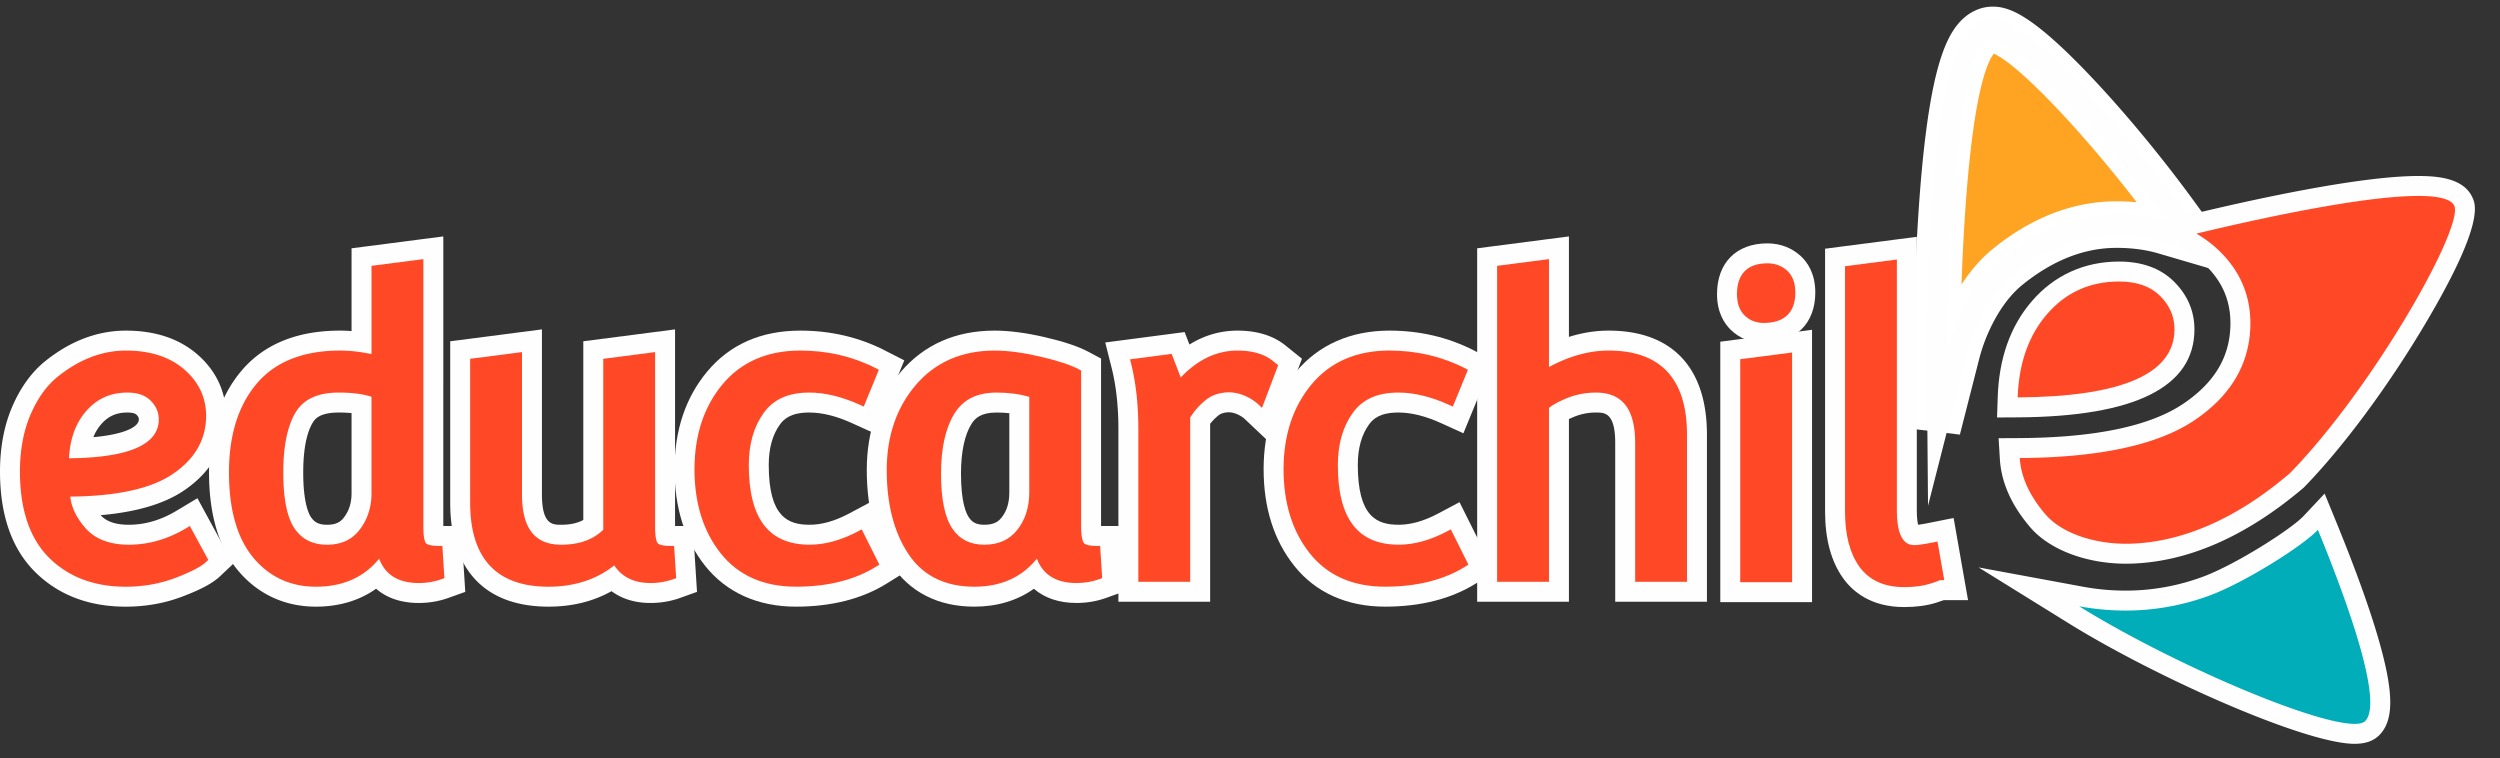
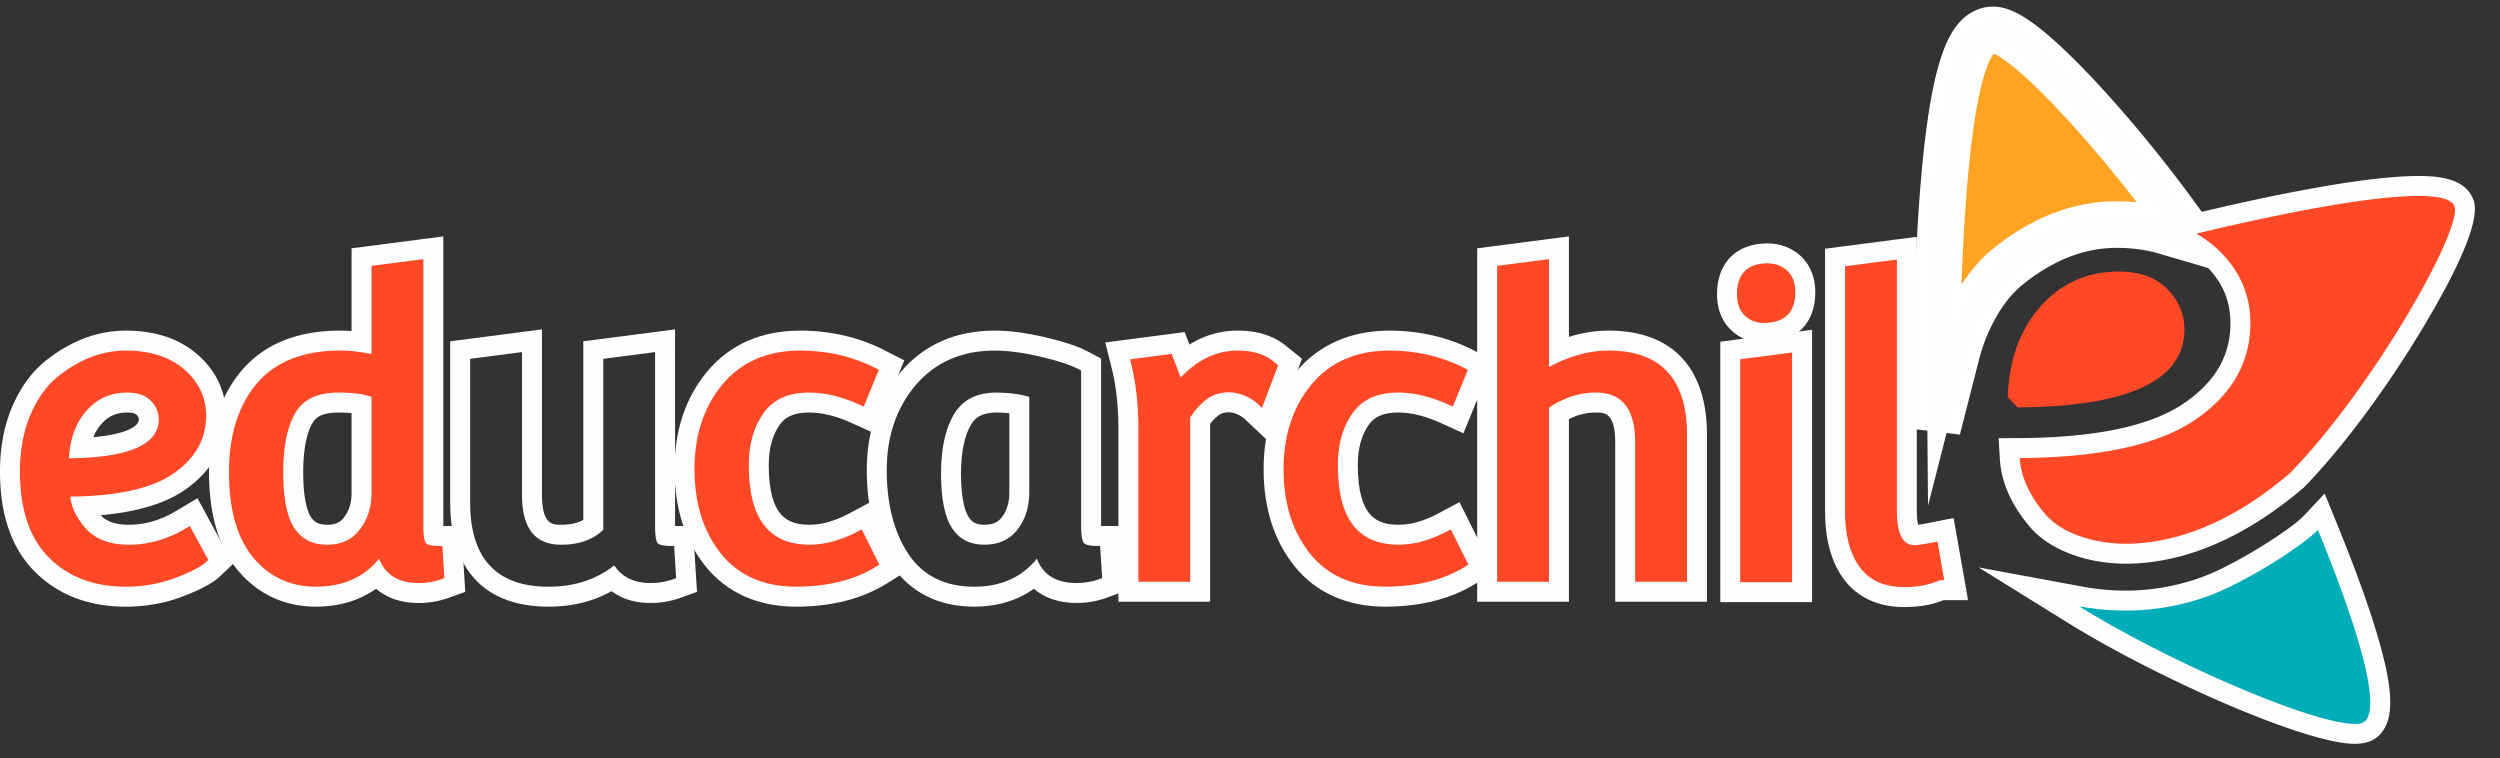
<svg xmlns="http://www.w3.org/2000/svg" width="376" height="114" viewBox="0 0 376 114">
  <rect x="0" y="0" width="376" height="114" fill="#333333" stroke="none" />
  <g fill="none" fill-rule="evenodd">
    <path fill="#FF4826" d="M19.156 60.544c-2.124 0-3.748.74-5.114 2.327-1.026 1.195-1.694 2.708-1.995 4.51 4.462-.185 10.333-1.046 10.333-4.289 0-.686-.24-1.23-.778-1.768-.335-.335-.952-.78-2.446-.78m-.245 29.197c-5.149 0-9.382-1.61-12.58-4.79-3.206-3.18-4.83-7.903-4.83-14.035 0-3.339.55-6.353 1.633-8.96 1.111-2.656 2.59-4.775 4.397-6.3 3.59-2.945 7.422-4.43 11.408-4.43 4.005 0 7.28 1.07 9.732 3.18 2.541 2.191 3.83 4.927 3.83 8.132 0 4.13-1.949 7.518-5.792 10.071-3.162 2.104-7.94 3.29-14.22 3.534.312.735.792 1.481 1.435 2.232 1.163 1.36 2.995 2.05 5.447 2.05 2.703 0 5.36-.773 7.9-2.294l1.852-1.109L33.2 84.51l-1.165 1.096c-.923.866-2.549 1.725-5.117 2.706-2.486.95-5.179 1.43-8.006 1.43" />
    <path fill="#FEFEFE" d="M14.041 65.753a6.75 6.75 0 0 1 1.14-1.905c1.072-1.247 2.299-1.803 3.976-1.803.692 0 1.157.114 1.384.339.314.314.338.499.338.708 0 1.105-2.143 2.237-6.838 2.66m4.898-16.026c-4.341 0-8.495 1.6-12.343 4.757-2.022 1.707-3.642 4.017-4.845 6.892C.59 64.17 0 67.379 0 70.915c0 6.547 1.774 11.628 5.274 15.102 3.49 3.466 8.078 5.225 13.637 5.225 3.01 0 5.883-.514 8.54-1.528 2.796-1.067 4.526-1.996 5.608-3.012l.325-.306 1.685-1.586-1.107-2.033-2.775-5.1-1.494-2.744-2.68 1.605-.513.306c-2.303 1.38-4.701 2.08-7.128 2.08-1.97 0-3.357-.472-4.236-1.442 5.312-.46 9.472-1.673 12.405-3.624C31.767 71.05 34 67.136 34 62.538c0-3.61-1.503-6.813-4.35-9.266-2.735-2.354-6.337-3.546-10.712-3.546m-8.557 19.198c8.958-.083 13.498-2.044 13.498-5.832 0-1.084-.397-2.01-1.217-2.83-.822-.82-1.968-1.217-3.506-1.217-2.56 0-4.604.932-6.252 2.849-1.543 1.797-2.391 4.16-2.523 7.03m8.557-16.198c3.636 0 6.58.947 8.753 2.818C29.887 57.436 31 59.789 31 62.538c0 3.596-1.723 6.565-5.122 8.822-3.23 2.149-8.377 3.267-15.302 3.328.146 1.553.887 3.12 2.21 4.663 1.46 1.708 3.675 2.573 6.586 2.573 2.98 0 5.895-.843 8.67-2.506l.51-.306 2.776 5.099-.322.303c-.76.714-2.271 1.499-4.625 2.398-2.314.883-4.829 1.33-7.47 1.33-4.738 0-8.615-1.464-11.524-4.355C4.475 80.996 3 76.632 3 70.916c0-3.141.512-5.961 1.52-8.384 1.018-2.432 2.356-4.36 3.98-5.73 3.3-2.707 6.81-4.076 10.44-4.076" />
    <path fill="#FF4826" d="M50.966 60.544c-3.435 0-4.61 1.265-5.195 2.216-1.106 1.793-1.666 4.588-1.666 8.31 0 4.572.798 6.663 1.468 7.612.85 1.205 1.963 1.742 3.606 1.742 1.66 0 2.84-.528 3.719-1.66.98-1.267 1.477-2.809 1.477-4.584V60.834c-.958-.193-2.1-.29-3.41-.29m-3.45 29.197c-4.328 0-7.902-1.672-10.624-4.97-2.623-3.185-3.953-7.805-3.953-13.733 0-5.938 1.52-10.75 4.523-14.305 3.092-3.655 7.697-5.508 13.688-5.508 1.026 0 2.106.081 3.226.243V38.662l10.798-1.399V79.23c0 .66.039 1.081.078 1.336.167.022.409.041.745.041h1.944l.467 7.38-1.468.524a11.65 11.65 0 0 1-3.963.676c-3.223 0-5.134-1.214-6.267-2.665-2.4 2.138-5.483 3.22-9.193 3.22" />
    <path fill="#FEFEFE" d="M49.179 78.924c-1.327 0-1.911-.442-2.38-1.107-.36-.508-1.194-2.184-1.194-6.748 0-4.283.784-6.453 1.44-7.518.28-.455.927-1.507 3.92-1.507.74 0 1.372.034 1.91.087v12.05c0 1.454-.38 2.653-1.163 3.664-.434.56-1.041 1.08-2.533 1.08zm17.494-43.367l-3.385.438-7.798 1.011-2.615.338v12.449a22.639 22.639 0 0 0-1.726-.068c-6.453 0-11.443 2.032-14.833 6.04-3.237 3.832-4.878 8.971-4.878 15.273 0 6.286 1.445 11.226 4.295 14.685 2.979 3.611 7.053 5.518 11.783 5.518 3.486 0 6.555-.922 9.049-2.697 1.61 1.401 3.79 2.143 6.41 2.143 1.56 0 3.067-.258 4.476-.765l.399-.143 2.126-.76-.143-2.254-.306-4.847-.178-2.81h-2.676V35.556zM49.179 81.924c2.134 0 3.736-.733 4.905-2.243 1.188-1.533 1.79-3.384 1.79-5.5V59.676c-1.28-.42-2.927-.633-4.908-.633-3.143 0-5.261.96-6.473 2.931-1.253 2.032-1.888 5.093-1.888 9.094 0 3.986.586 6.84 1.743 8.48 1.129 1.597 2.708 2.375 4.83 2.375zM63.673 38.97v40.26c0 1.813.27 2.327.387 2.464.105.125.505.413 1.936.413h.537l.306 4.847-.405.145a10.146 10.146 0 0 1-3.458.588c-3.045 0-5.042-1.23-5.954-3.666-2.26 2.802-5.452 4.22-9.506 4.22-3.858 0-7.044-1.488-9.468-4.426-2.394-2.906-3.61-7.204-3.61-12.777 0-5.575 1.403-10.062 4.169-13.337 2.793-3.3 7.01-4.976 12.542-4.976 1.473 0 3.06.18 4.726.533V39.981l7.798-1.01z" />
-     <path fill="#FF4826" d="M82.493 89.742c-8.689 0-13.282-4.891-13.282-14.144V52.647l10.796-1.4v23.119c0 5.339 2.222 6.059 4.395 6.059 2.011 0 3.631-.48 4.826-1.424V52.647l10.8-1.4v27.984c0 .659.038 1.08.076 1.336.167.022.41.04.745.04h1.946l.465 7.379-1.466.526a11.65 11.65 0 0 1-3.965.676c-2.342 0-4.287-.728-5.707-2.12-2.718 1.775-5.95 2.674-9.629 2.674" />
    <path fill="#FEFEFE" d="M81.507 49.54l-3.386.44-7.796 1.01-2.614.338v24.269c0 10.09 5.25 15.644 14.782 15.644 3.554 0 6.73-.782 9.48-2.328 1.358 1.006 3.248 1.774 5.856 1.774 1.563 0 3.07-.258 4.478-.766l.398-.143 2.124-.76-.142-2.253-.306-4.847-.177-2.81h-2.676V49.54l-3.386.44-7.8 1.01-2.613.338V78.201c-.867.48-1.981.723-3.326.723-1.291 0-2.896 0-2.896-4.559V49.54zm17.02 3.414V79.23c0 1.815.27 2.327.384 2.462.108.127.508.415 1.939.415h.537l.306 4.847-.405.145a10.147 10.147 0 0 1-3.46.588c-2.454 0-4.284-.892-5.447-2.655-2.676 2.13-6 3.21-9.888 3.21-7.818 0-11.782-4.255-11.782-12.645V53.964l7.796-1.01v21.411c0 5.086 1.927 7.56 5.896 7.56 2.684 0 4.81-.758 6.326-2.25v-25.71l7.799-1.01z" />
    <path fill="#FF4826" d="M119.714 89.742c-5.344 0-9.548-1.88-12.495-5.587-2.832-3.563-4.268-8.132-4.268-13.58 0-5.462 1.529-10.073 4.543-13.703 3.11-3.747 7.44-5.646 12.868-5.646 4.339 0 8.388.947 12.033 2.815l1.699.867-3.392 8.25-1.958-.89c-2.511-1.144-4.875-1.723-7.027-1.723-2.642 0-4.43.766-5.622 2.41-1.312 1.803-1.977 4.15-1.977 6.975 0 9.302 4.094 10.495 7.659 10.495 2.07 0 4.292-.624 6.605-1.853l1.873-1 3.954 7.902-1.602.998c-3.483 2.17-7.82 3.27-12.893 3.27" />
    <path fill="#FEFEFE" d="M120.362 49.725c-5.896 0-10.614 2.082-14.023 6.187-3.244 3.907-4.888 8.84-4.888 14.664 0 5.794 1.545 10.676 4.593 14.511 3.201 4.026 7.928 6.154 13.67 6.154 5.356 0 9.961-1.176 13.686-3.496l.443-.277 2.318-1.445-1.222-2.443-2.654-5.302-1.379-2.756-2.717 1.452-.516.275c-2.089 1.111-4.074 1.675-5.896 1.675-3.199 0-6.159-1.09-6.159-8.995 0-2.5.568-4.55 1.688-6.09.608-.838 1.656-1.795 4.41-1.795 1.937 0 4.092.534 6.405 1.588l.543.247 2.833 1.288 1.184-2.879 2.274-5.533 1.051-2.556-2.462-1.256-.47-.24c-3.855-1.976-8.133-2.978-12.712-2.978m0 3c4.096 0 7.915.891 11.35 2.65l.468.24-2.274 5.533-.54-.246c-2.708-1.233-5.28-1.858-7.65-1.858-3.12 0-5.356.991-6.835 3.03-1.503 2.065-2.263 4.708-2.263 7.855 0 8.071 2.996 11.995 9.16 11.995 2.317 0 4.777-.683 7.308-2.028l.516-.276 2.654 5.303-.443.276c-3.24 2.02-7.31 3.042-12.099 3.042-4.863 0-8.672-1.688-11.322-5.02-2.615-3.29-3.94-7.546-3.94-12.645 0-5.104 1.41-9.393 4.195-12.747 2.813-3.387 6.754-5.104 11.715-5.104" />
-     <path fill="#FF4826" d="M149.894 60.544c-2.412 0-4.018.768-5.052 2.416-1.2 1.915-1.81 4.695-1.81 8.263 0 4.412.79 6.486 1.455 7.45.83 1.212 1.926 1.751 3.557 1.751 1.672 0 2.87-.526 3.772-1.654.987-1.237 1.487-2.823 1.487-4.714V60.863a17.107 17.107 0 0 0-3.41-.319m-3.357 29.197c-4.975 0-8.75-1.91-11.22-5.678-2.29-3.488-3.45-7.984-3.45-13.364 0-5.472 1.597-10.112 4.746-13.79 3.234-3.772 7.599-5.684 12.973-5.684 2.077 0 4.504.32 7.213.947 2.734.635 4.82 1.33 6.205 2.067l1.098.586v24.282c0 .743.049 1.197.095 1.457.158.023.393.043.726.043h1.947l.467 7.378-1.466.526a11.67 11.67 0 0 1-3.964.676c-3.222 0-5.133-1.212-6.266-2.66-2.386 2.134-5.44 3.214-9.104 3.214" />
    <path fill="#FEFEFE" d="M148.044 78.924c-1.301 0-1.867-.438-2.317-1.096-.45-.652-1.195-2.366-1.195-6.605 0-3.236.547-5.817 1.58-7.466.532-.847 1.397-1.713 3.782-1.713.667 0 1.305.034 1.909.102v11.91c0 1.564-.38 2.8-1.161 3.78-.451.564-1.08 1.088-2.598 1.088m1.54-29.199c-5.831 0-10.58 2.088-14.11 6.206-3.39 3.96-5.11 8.928-5.11 14.768 0 5.678 1.245 10.451 3.7 14.188 2.723 4.157 7.036 6.354 12.47 6.354 3.448 0 6.487-.92 8.964-2.692 1.61 1.397 3.789 2.138 6.407 2.138 1.56 0 3.065-.257 4.475-.765l.4-.144 2.124-.762-.142-2.25-.307-4.848-.178-2.81H165.6V53.925l-1.588-.847-.303-.162c-1.523-.81-3.672-1.533-6.572-2.206-2.822-.654-5.363-.986-7.553-.986m-1.541 32.2c2.136 0 3.752-.728 4.943-2.219 1.205-1.51 1.816-3.41 1.816-5.65V59.693c-1.447-.43-3.097-.649-4.91-.649-2.937 0-5.005 1.021-6.322 3.12-1.353 2.157-2.04 5.206-2.04 9.06 0 3.847.577 6.64 1.72 8.3 1.106 1.615 2.674 2.4 4.793 2.4m1.54-29.199c1.96 0 4.275.305 6.875.908 2.603.604 4.568 1.254 5.838 1.93l.304.162v23.382c0 1.723.244 2.33.39 2.536.098.142.479.464 1.93.464h.54l.307 4.847-.405.145c-1.087.392-2.25.588-3.458.588-3.045 0-5.044-1.23-5.956-3.666-2.253 2.803-5.414 4.22-9.414 4.22-4.437 0-7.79-1.68-9.964-5-2.13-3.242-3.206-7.462-3.206-12.542 0-5.105 1.476-9.416 4.386-12.815 2.936-3.423 6.918-5.159 11.834-5.159" />
    <path fill="#FF4826" d="M169.707 89.003V64.508c0-3.508-.352-6.696-1.046-9.477l-.566-2.255 9.098-1.19.993 2.582c2.408-1.955 5.073-2.943 7.946-2.943 2.67 0 4.831.684 6.422 2.031l1.472 1.184-3.616 9.54-2.261-2.14c-.006-.005-1.471-1.334-3.353-1.334a3.86 3.86 0 0 0-.438.025c-.894.102-1.529.352-2.117.835a8.92 8.92 0 0 0-1.736 1.885v25.752h-10.798z" />
    <path fill="#FEFEFE" d="M186.132 49.725c-2.583 0-5.006.703-7.241 2.095l-.722-1.876-2.342.307-6.257.82-3.34.437.82 3.267.157.623c.663 2.658 1 5.724 1 9.11v25.995h13.798V63.736a7.763 7.763 0 0 1 1.194-1.216c.3-.247.633-.42 1.335-.5.082-.009.173-.014.262-.014 1.055 0 2.058.69 2.355.954l.593.561 3.27 3.096 1.597-4.212 2.432-6.416.77-2.036-1.695-1.365-.626-.504c-1.866-1.565-4.342-2.359-7.36-2.359m0 3c2.306 0 4.14.564 5.453 1.676l.652.525-2.431 6.416-.626-.592c-.02-.018-1.861-1.744-4.384-1.744-.197 0-.398.011-.602.033-1.192.137-2.088.497-2.905 1.167-.945.781-1.714 1.657-2.284 2.61v24.687h-7.798V64.508c0-3.63-.367-6.942-1.091-9.84l-.156-.623 6.257-.82 1.366 3.552c2.537-2.689 5.408-4.052 8.549-4.052" />
    <path fill="#FF4826" d="M208.311 89.742c-5.345 0-9.548-1.88-12.493-5.588-2.833-3.558-4.27-8.127-4.27-13.578 0-5.466 1.53-10.077 4.543-13.705 3.11-3.746 7.44-5.645 12.867-5.645 4.34 0 8.39.947 12.035 2.815l1.697.867-3.388 8.25-1.96-.89c-2.512-1.144-4.875-1.723-7.027-1.723-2.642 0-4.428.766-5.624 2.41-1.311 1.805-1.977 4.152-1.977 6.975 0 9.302 4.095 10.495 7.661 10.495 2.067 0 4.29-.624 6.607-1.853l1.875-.998 3.948 7.9-1.6.998c-3.482 2.17-7.819 3.27-12.894 3.27" />
    <path fill="#FEFEFE" d="M208.958 49.725c-5.812 0-10.66 2.14-14.021 6.187-3.243 3.904-4.888 8.838-4.888 14.664 0 5.798 1.547 10.681 4.597 14.513 3.196 4.024 7.922 6.152 13.666 6.152 5.359 0 9.964-1.176 13.686-3.496l.443-.277 2.317-1.444-1.221-2.443-2.65-5.302-1.376-2.753-2.717 1.446-.519.275c-2.095 1.112-4.081 1.677-5.899 1.677-3.201 0-6.162-1.09-6.162-8.995 0-2.499.569-4.549 1.691-6.093.607-.835 1.656-1.792 4.41-1.792 1.936 0 4.091.534 6.404 1.588l.546.247 2.832 1.287 1.183-2.878 2.273-5.533 1.051-2.556-2.462-1.256-.47-.24c-3.855-1.976-8.134-2.978-12.714-2.978m0 3c4.099 0 7.917.891 11.351 2.65l.469.24-2.273 5.533-.542-.246c-2.707-1.233-5.28-1.858-7.648-1.858-3.121 0-5.356.991-6.836 3.028-1.503 2.067-2.265 4.711-2.265 7.857 0 8.071 2.998 11.995 9.162 11.995 2.315 0 4.774-.683 7.309-2.028l.518-.276 2.651 5.303-.443.276c-3.239 2.02-7.31 3.042-12.099 3.042-4.865 0-8.672-1.688-11.319-5.02-2.618-3.289-3.944-7.544-3.944-12.645 0-5.105 1.411-9.395 4.196-12.747 2.813-3.387 6.754-5.104 11.713-5.104" />
    <path fill="#FF4826" d="M244.428 89.003v-22.4c0-5.339-2.223-6.059-4.397-6.059-1.358 0-2.665.257-3.884.765-.814.34-1.343.615-1.681.818v26.876h-10.8v-50.34l10.8-1.4V52.82c2.51-1.06 5.017-1.595 7.476-1.595 8.689 0 13.282 4.892 13.282 14.146v23.632h-10.796z" />
    <path fill="#FEFEFE" d="M235.966 35.557l-3.385.438-7.8 1.011-2.614.339v53.158h13.799V63.03c.21-.1.46-.213.759-.337a8.565 8.565 0 0 1 3.305-.649c1.29 0 2.898 0 2.898 4.559v23.9h13.796V65.371c0-10.089-5.25-15.646-14.782-15.646-1.976 0-3.975.317-5.976.946V35.557zm-3 3.414v16.237c3.027-1.648 6.043-2.483 8.976-2.483 7.818 0 11.782 4.255 11.782 12.646v22.132h-7.796v-20.9c0-5.086-1.93-7.559-5.898-7.559a11.56 11.56 0 0 0-4.46.88c-1.495.624-2.238 1.108-2.604 1.437v26.142h-7.8V39.981l7.8-1.01z" />
    <path fill="#FF4826" d="M265.262 50.07c-1.517 0-2.87-.531-3.907-1.538-1.071-1.032-1.614-2.477-1.614-4.292 0-3.843 2.27-6.137 6.076-6.137 1.529 0 2.905.517 3.98 1.494 1.145 1.043 1.725 2.522 1.725 4.397 0 3.805-2.34 6.077-6.26 6.077" />
    <path fill="#FEFEFE" d="M265.816 36.603c-4.673 0-7.576 2.926-7.576 7.637 0 2.787 1.13 4.46 2.076 5.374 1.318 1.278 3.03 1.957 4.945 1.957 4.787 0 7.76-2.904 7.76-7.577 0-2.883-1.204-4.585-2.214-5.505-1.357-1.235-3.082-1.886-4.99-1.886m0 3c1.166 0 2.165.372 2.97 1.104.821.748 1.234 1.854 1.234 3.287 0 2.994-1.645 4.577-4.76 4.577-1.137 0-2.099-.376-2.863-1.116-.769-.743-1.158-1.825-1.158-3.215 0-3.034 1.583-4.637 4.576-4.637" />
    <path fill="#FF4826" d="M260.231 89.062V52.707l10.8-1.399v37.754z" />
    <path fill="#FEFEFE" d="M272.53 49.601l-3.385.438-7.799 1.011-2.615.34v39.172h13.8V49.601zm-3 3.414v34.547h-7.799V54.025l7.8-1.01z" />
-     <path fill="#FF4826" d="M301.959 59.72c.182-5.446 1.776-9.958 4.739-13.408 3.113-3.631 7.148-5.473 11.994-5.473 3.08 0 5.519.876 7.246 2.605 1.727 1.726 2.604 3.777 2.604 6.095 0 7.687-8.436 11.634-25.075 11.732l-1.56.009.052-1.56z" />
-     <path fill="#FEFEFE" d="M318.691 39.339c-5.228 0-9.77 2.074-13.133 5.998-3.19 3.714-4.906 8.537-5.099 14.334l-.103 3.118 3.12-.018c17.628-.103 26.566-4.556 26.566-13.232 0-2.73-1.025-5.138-3.046-7.158-2.015-2.018-4.81-3.042-8.305-3.042m0 3c2.668 0 4.75.728 6.185 2.165 1.457 1.456 2.166 3.103 2.166 5.035 0 6.698-7.935 10.14-23.584 10.232.17-5.1 1.641-9.295 4.378-12.481 2.816-3.286 6.47-4.951 10.855-4.951" />
+     <path fill="#FF4826" d="M301.959 59.72c.182-5.446 1.776-9.958 4.739-13.408 3.113-3.631 7.148-5.473 11.994-5.473 3.08 0 5.519.876 7.246 2.605 1.727 1.726 2.604 3.777 2.604 6.095 0 7.687-8.436 11.634-25.075 11.732z" />
    <path fill="#FFA323" stroke="#FFF" stroke-width="7" d="M291.276 52.954c-.005-.584 0-1.181.016-1.794l.011-.581c.191-11.073.721-18.968 1.131-23.642 1.608-18.295 4.257-21.523 6.386-22.291.268-.097.56-.146.865-.146.81 0 3.273 0 11.998 9.159 5.094 5.347 10.763 12.189 15.552 18.772l2.592 3.563-4.227-1.241c-2.203-.646-4.65-.974-7.277-.974-5.724 0-11.293 2.187-16.552 6.5-2.514 2.12-4.612 5.157-6.222 9.016a29.297 29.297 0 0 0-1.32 4.017l-2.854 11.19-.099-11.548z" />
    <path fill="#FEFEFE" d="M299.687 3h-.002c-.479 0-.941.08-1.373.234-4.543 1.64-6.233 10.608-7.372 23.571-.412 4.698-.944 12.632-1.136 23.747l-.011.57c-.017.63-.022 1.243-.017 1.844l.2 23.094 5.707-22.378c.355-1.39.775-2.672 1.25-3.808 1.518-3.639 3.476-6.484 5.82-8.459 4.954-4.064 10.202-6.137 15.57-6.137 2.484 0 4.79.307 6.855.913l8.454 2.481-5.184-7.124c-4.826-6.633-10.54-13.53-15.678-18.924C303.602 3.001 300.958 3 299.687 3m-.001 3c3.612.001 16.707 14.077 26.336 27.313-2.309-.678-4.871-1.035-7.699-1.035-6.081 0-11.968 2.301-17.503 6.842-2.712 2.285-4.952 5.514-6.655 9.597a30.49 30.49 0 0 0-1.389 4.223c-.005-.566 0-1.146.016-1.74.052-1.993.434-42.94 6.537-45.143.106-.038.225-.057.357-.057" />
    <path fill="#00ADB9" d="M354.127 110.37c-7.185-.002-29.222-9.85-42.222-17.912l-6.768-4.197 7.831 1.447c2.233.413 4.495.622 6.721.622 4.108 0 8.158-.72 12.04-2.14 5.27-1.929 13.818-7.43 15.792-9.529l1.598-1.699.883 2.16c10.775 26.34 7.982 29.17 6.79 30.378-.58.585-1.45.87-2.664.87z" />
    <path fill="#FEFEFE" d="M349.625 74.236l-3.196 3.398c-1.84 1.956-10.215 7.316-15.216 9.146a33.424 33.424 0 0 1-11.524 2.05c-2.135 0-4.305-.2-6.449-.597l-15.662-2.894 13.536 8.394c13.166 8.164 35.6 18.136 43.013 18.136 1.636 0 2.855-.429 3.729-1.312 2.187-2.217 2.184-6.278-.008-14.022-1.34-4.734-3.513-10.784-6.457-17.982l-1.766-4.317zm-1.011 5.453c4.715 11.526 9.841 25.99 7.11 28.758-.285.288-.83.422-1.597.422-6.342 0-27.798-9.232-41.432-17.686 2.228.411 4.564.647 6.994.647 4.282 0 8.507-.75 12.555-2.232 5.29-1.936 14.092-7.487 16.37-9.909z" />
    <path fill="#FF4826" d="M319.78 83.28c-5.585 0-10.68-1.9-13.295-4.957-2.601-3.04-4.017-6.183-4.207-9.345l-.095-1.581 1.584-.01c11.564-.064 20.082-1.862 25.318-5.342 5.224-3.471 7.872-7.995 7.872-13.446 0-4.11-1.675-7.635-4.978-10.48a15.791 15.791 0 0 0-2.396-1.683l-3.24-1.878 3.64-.877c8.843-2.133 24.983-5.711 33.717-5.711 3.919 0 6.008.714 6.77 2.316 1.295 2.697-3.163 11.207-7.131 17.87-5.494 9.228-12.165 18.216-17.845 24.044l-.05.052-.056.047c-8.31 7.024-16.683 10.716-24.887 10.97-.242.009-.481.012-.72.012z" />
    <path fill="#FEFEFE" d="M363.7 26.47c-8.89 0-25.161 3.603-34.068 5.752l-7.278 1.756 6.476 3.756c.829.48 1.54.98 2.173 1.523 2.996 2.581 4.454 5.637 4.454 9.341 0 4.987-2.356 8.977-7.202 12.198-4.988 3.315-13.23 5.028-24.496 5.092l-3.168.018.19 3.162c.21 3.495 1.746 6.937 4.565 10.231 2.892 3.38 8.423 5.482 14.435 5.482.253 0 .506-.004.76-.012 8.558-.266 17.242-4.076 25.816-11.325l.11-.094.102-.104c5.757-5.907 12.508-15 18.059-24.322 9.109-15.298 7.718-18.199 7.195-19.29-1.337-2.805-5.043-3.165-8.123-3.165m0 3c2.913 0 4.92.42 5.417 1.462 1.514 3.157-12.125 27.323-24.697 40.222-3.253 2.75-12.366 10.256-23.966 10.618-.225.006-.45.01-.673.01-5.102 0-9.817-1.699-12.156-4.434-2.387-2.789-3.68-5.63-3.85-8.459 11.863-.067 20.656-1.949 26.14-5.594 5.669-3.767 8.542-8.712 8.542-14.696 0-4.564-1.848-8.472-5.5-11.616a17.276 17.276 0 0 0-2.622-1.844c8.966-2.162 24.948-5.669 33.365-5.669" />
    <path fill="#FF4826" d="M286.379 89.802c-3.48 0-6.237-1.292-7.974-3.736-1.602-2.259-2.414-5.326-2.414-9.117V38.723l10.797-1.399v39.503c0 1.365.155 3.656 1.192 3.656.14 0 .74-.028 2.552-.39l2.08-.417 1.594 9.08h-2.13l-.051.02c-.402.16-.818.303-1.29.445-1.198.383-2.672.581-4.356.581" />
    <path fill="#FEFEFE" d="M288.288 35.617l-3.385.439-7.797 1.01-2.615.34v39.543c0 4.108.905 7.467 2.69 9.983 1.417 1.996 4.162 4.37 9.198 4.37 1.828 0 3.447-.22 4.811-.651.425-.128.818-.261 1.172-.395h3.631l-.619-3.52-1.019-5.806-.53-3.026-3.013.603-.574.114c-.849.17-1.404.26-1.752.309-.094-.377-.198-1.033-.198-2.103V35.618zm-3 3.415v37.795c0 5.157 2.025 5.157 2.691 5.157.342 0 1.112-.073 2.847-.421l.574-.114 1.02 5.806h-.682c.037.005-.098.06-.308.144-.325.128-.7.257-1.127.385-1.074.343-2.397.518-3.924.518-3.014 0-5.286-1.044-6.75-3.105-1.42-2-2.138-4.777-2.138-8.248V40.041l7.797-1.01z" />
  </g>
</svg>